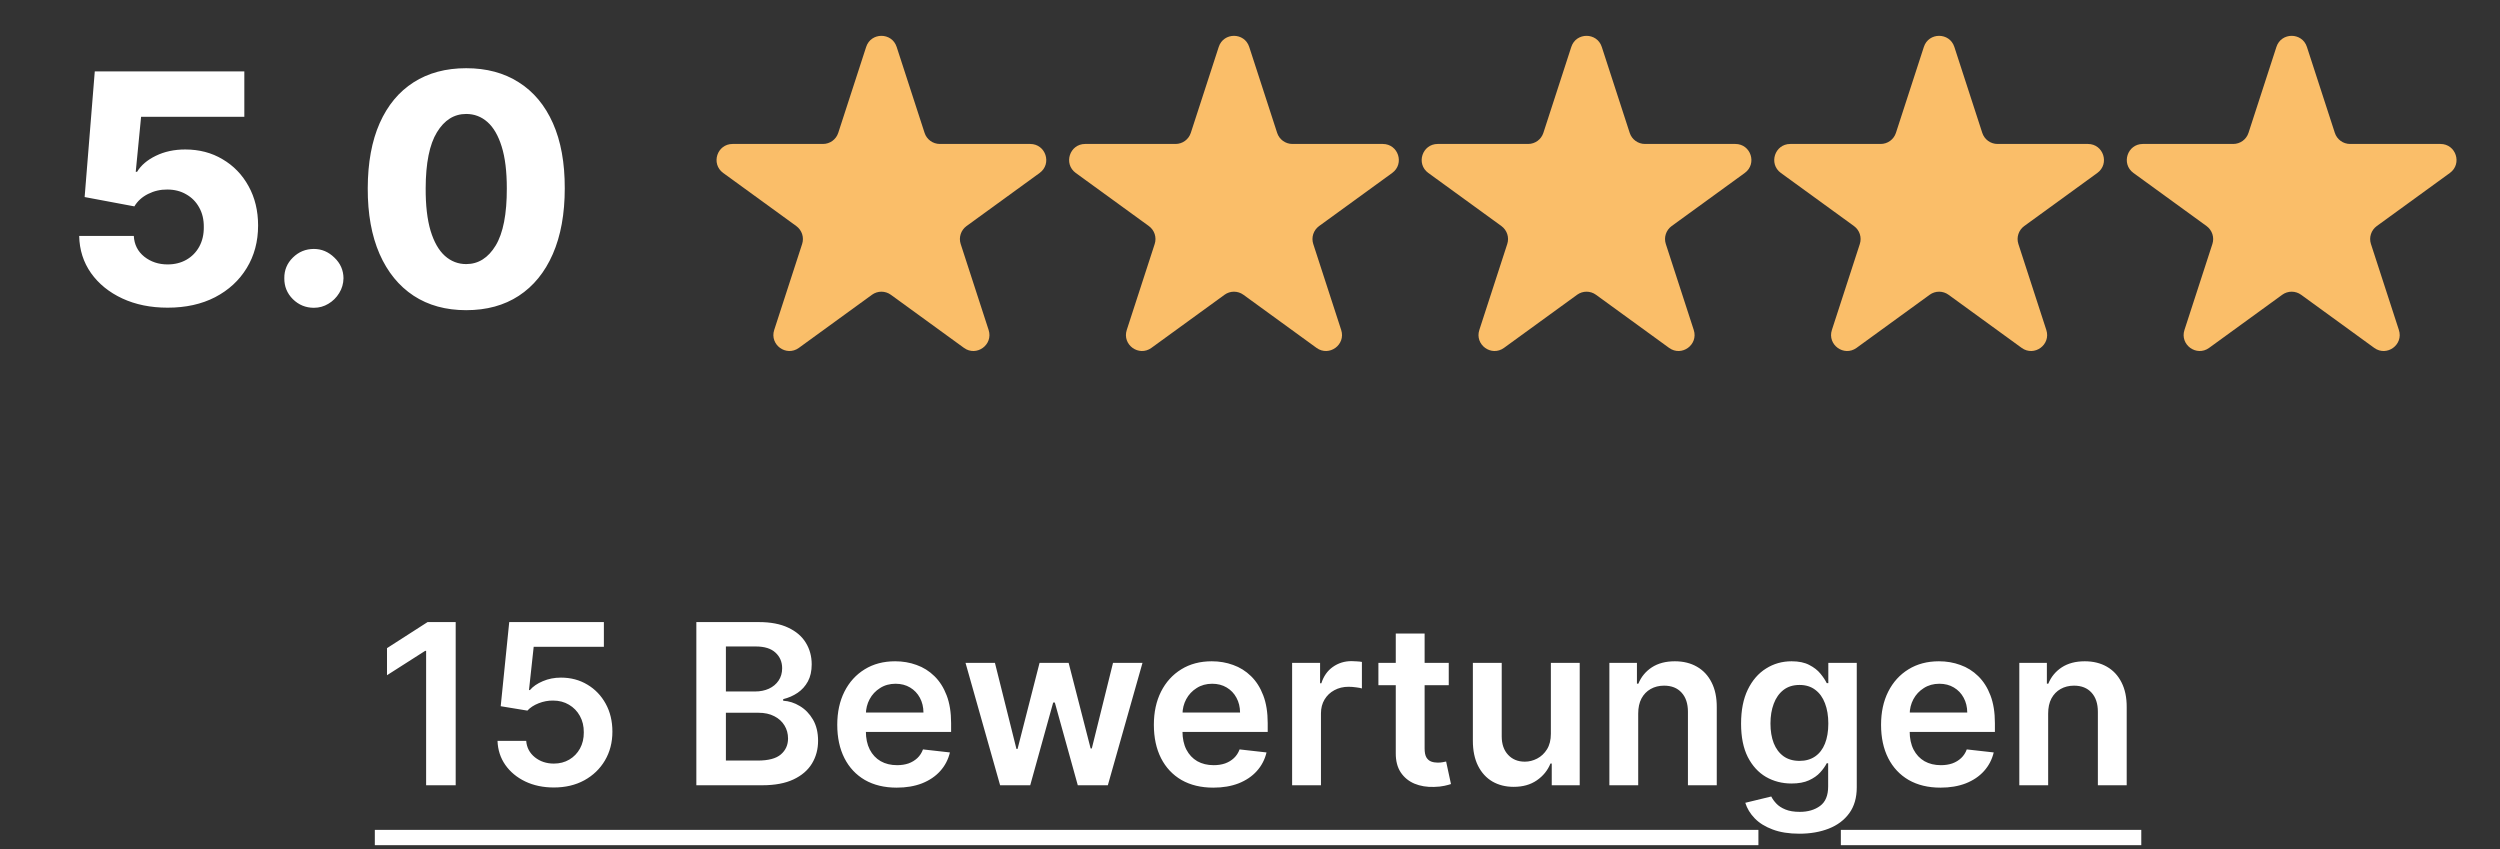
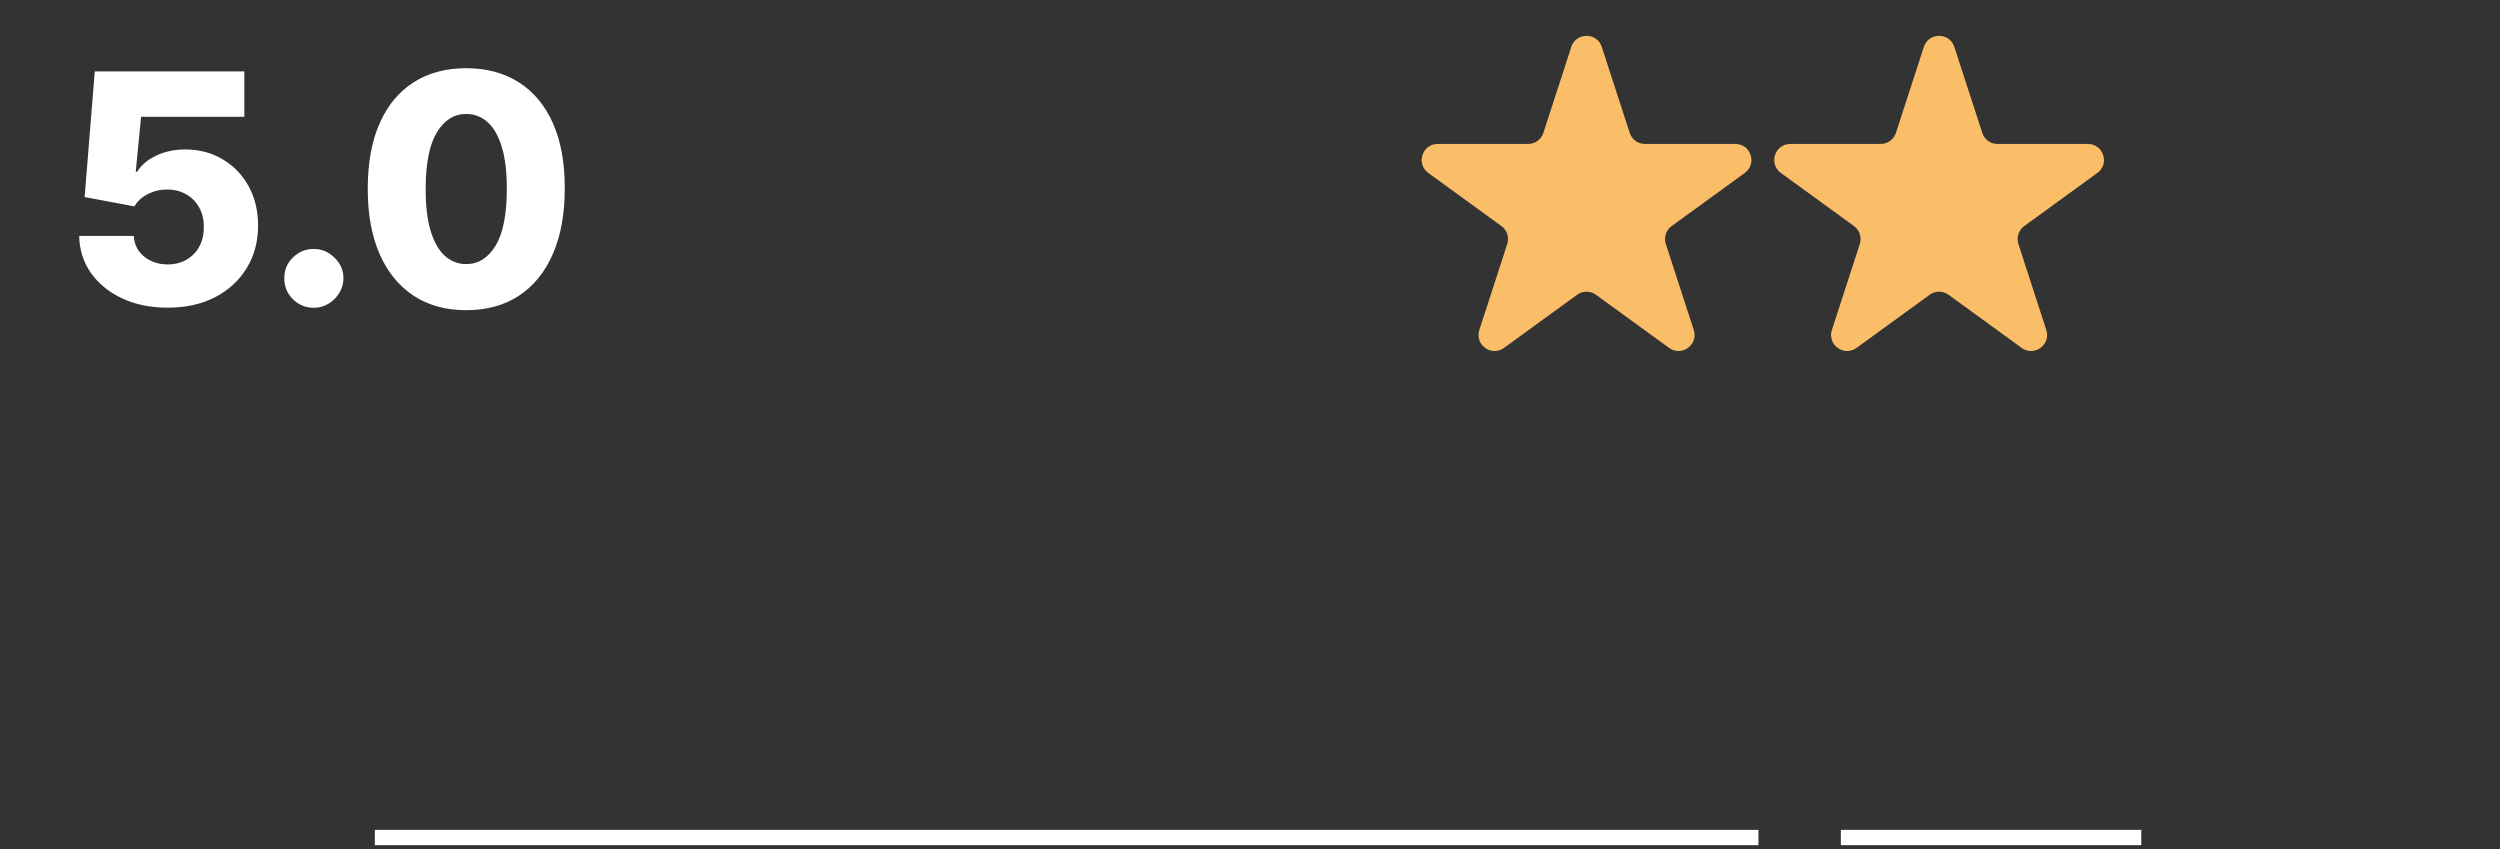
<svg xmlns="http://www.w3.org/2000/svg" width="156" height="53" viewBox="0 0 156 53" fill="none">
  <rect x="0" y="0" width="156" height="53" fill="#333333" stroke="none" />
-   <path d="M54.049 2.927C54.348 2.006 55.652 2.006 55.951 2.927L57.694 8.292C57.828 8.704 58.212 8.983 58.645 8.983H64.286C65.255 8.983 65.658 10.222 64.874 10.792L60.31 14.107C59.96 14.362 59.813 14.813 59.947 15.225L61.69 20.59C61.989 21.512 60.935 22.278 60.151 21.708L55.588 18.393C55.237 18.138 54.763 18.138 54.412 18.393L49.849 21.708C49.065 22.278 48.011 21.512 48.31 20.59L50.053 15.225C50.187 14.813 50.04 14.362 49.69 14.107L45.126 10.792C44.343 10.222 44.745 8.983 45.714 8.983H51.355C51.788 8.983 52.172 8.704 52.306 8.292L54.049 2.927Z" fill="#FABE69" />
-   <path d="M76.049 2.927C76.348 2.006 77.652 2.006 77.951 2.927L79.694 8.292C79.828 8.704 80.212 8.983 80.645 8.983H86.286C87.255 8.983 87.658 10.222 86.874 10.792L82.31 14.107C81.96 14.362 81.813 14.813 81.947 15.225L83.69 20.59C83.99 21.512 82.935 22.278 82.151 21.708L77.588 18.393C77.237 18.138 76.763 18.138 76.412 18.393L71.849 21.708C71.065 22.278 70.01 21.512 70.31 20.59L72.053 15.225C72.187 14.813 72.04 14.362 71.69 14.107L67.126 10.792C66.343 10.222 66.745 8.983 67.714 8.983H73.355C73.788 8.983 74.172 8.704 74.306 8.292L76.049 2.927Z" fill="#FABE69" />
-   <path d="M98.049 2.927C98.348 2.006 99.652 2.006 99.951 2.927L101.694 8.292C101.828 8.704 102.212 8.983 102.645 8.983H108.286C109.255 8.983 109.658 10.222 108.874 10.792L104.31 14.107C103.96 14.362 103.813 14.813 103.947 15.225L105.69 20.59C105.99 21.512 104.935 22.278 104.151 21.708L99.588 18.393C99.237 18.138 98.763 18.138 98.412 18.393L93.849 21.708C93.065 22.278 92.01 21.512 92.31 20.59L94.053 15.225C94.187 14.813 94.04 14.362 93.69 14.107L89.126 10.792C88.343 10.222 88.745 8.983 89.714 8.983H95.355C95.788 8.983 96.172 8.704 96.306 8.292L98.049 2.927Z" fill="#FABE69" />
+   <path d="M98.049 2.927C98.348 2.006 99.652 2.006 99.951 2.927L101.694 8.292C101.828 8.704 102.212 8.983 102.645 8.983H108.286C109.255 8.983 109.658 10.222 108.874 10.792L104.31 14.107C103.96 14.362 103.813 14.813 103.947 15.225L105.69 20.59C105.99 21.512 104.935 22.278 104.151 21.708L99.588 18.393C99.237 18.138 98.763 18.138 98.412 18.393L93.849 21.708C93.065 22.278 92.01 21.512 92.31 20.59L94.053 15.225C94.187 14.813 94.04 14.362 93.69 14.107L89.126 10.792C88.343 10.222 88.745 8.983 89.714 8.983H95.355C95.788 8.983 96.172 8.704 96.306 8.292L98.049 2.927" fill="#FABE69" />
  <path d="M120.049 2.927C120.348 2.006 121.652 2.006 121.951 2.927L123.694 8.292C123.828 8.704 124.212 8.983 124.645 8.983H130.286C131.255 8.983 131.658 10.222 130.874 10.792L126.31 14.107C125.96 14.362 125.813 14.813 125.947 15.225L127.69 20.59C127.99 21.512 126.935 22.278 126.151 21.708L121.588 18.393C121.237 18.138 120.763 18.138 120.412 18.393L115.849 21.708C115.065 22.278 114.01 21.512 114.31 20.59L116.053 15.225C116.187 14.813 116.04 14.362 115.69 14.107L111.126 10.792C110.342 10.222 110.745 8.983 111.714 8.983H117.355C117.788 8.983 118.172 8.704 118.306 8.292L120.049 2.927Z" fill="#FABE69" />
-   <path d="M142.049 2.927C142.348 2.006 143.652 2.006 143.951 2.927L145.694 8.292C145.828 8.704 146.212 8.983 146.645 8.983H152.286C153.255 8.983 153.658 10.222 152.874 10.792L148.31 14.107C147.96 14.362 147.813 14.813 147.947 15.225L149.69 20.59C149.99 21.512 148.935 22.278 148.151 21.708L143.588 18.393C143.237 18.138 142.763 18.138 142.412 18.393L137.849 21.708C137.065 22.278 136.01 21.512 136.31 20.59L138.053 15.225C138.187 14.813 138.04 14.362 137.69 14.107L133.126 10.792C132.342 10.222 132.745 8.983 133.714 8.983H139.355C139.788 8.983 140.172 8.704 140.306 8.292L142.049 2.927Z" fill="#FABE69" />
  <path d="M10.459 19.199C9.398 19.199 8.456 19.007 7.632 18.624C6.808 18.24 6.157 17.712 5.679 17.04C5.206 16.367 4.959 15.596 4.941 14.724H8.35C8.378 15.259 8.596 15.69 9.003 16.017C9.41 16.339 9.896 16.5 10.459 16.5C10.899 16.5 11.29 16.403 11.631 16.209C11.972 16.015 12.239 15.742 12.433 15.392C12.627 15.037 12.722 14.63 12.717 14.171C12.722 13.702 12.625 13.292 12.426 12.942C12.232 12.591 11.962 12.319 11.617 12.125C11.276 11.926 10.883 11.827 10.438 11.827C10.016 11.822 9.616 11.914 9.237 12.104C8.863 12.293 8.579 12.551 8.385 12.878L5.281 12.296L5.914 4.455H15.246V7.288H8.804L8.47 10.719H8.556C8.797 10.316 9.185 9.985 9.72 9.724C10.26 9.459 10.873 9.327 11.56 9.327C12.431 9.327 13.208 9.53 13.889 9.938C14.576 10.34 15.116 10.899 15.509 11.614C15.906 12.329 16.105 13.148 16.105 14.071C16.105 15.07 15.868 15.956 15.395 16.727C14.926 17.499 14.268 18.105 13.421 18.546C12.578 18.981 11.591 19.199 10.459 19.199ZM19.587 19.206C19.076 19.206 18.638 19.026 18.273 18.666C17.913 18.306 17.736 17.871 17.741 17.359C17.736 16.858 17.913 16.429 18.273 16.074C18.638 15.714 19.076 15.534 19.587 15.534C20.07 15.534 20.496 15.714 20.866 16.074C21.24 16.429 21.429 16.858 21.434 17.359C21.429 17.7 21.339 18.01 21.164 18.29C20.993 18.569 20.768 18.792 20.489 18.957C20.215 19.123 19.914 19.206 19.587 19.206ZM29.09 19.355C27.821 19.355 26.727 19.055 25.809 18.453C24.89 17.847 24.182 16.978 23.685 15.847C23.188 14.71 22.942 13.344 22.947 11.749C22.951 10.153 23.2 8.799 23.692 7.686C24.189 6.569 24.895 5.719 25.809 5.136C26.727 4.549 27.821 4.256 29.09 4.256C30.359 4.256 31.453 4.549 32.371 5.136C33.295 5.719 34.005 6.569 34.502 7.686C34.999 8.803 35.245 10.158 35.241 11.749C35.241 13.349 34.992 14.717 34.495 15.854C33.998 16.99 33.29 17.859 32.371 18.46C31.457 19.057 30.364 19.355 29.09 19.355ZM29.09 16.479C29.848 16.479 30.461 16.093 30.93 15.321C31.398 14.544 31.63 13.354 31.625 11.749C31.625 10.697 31.519 9.831 31.306 9.149C31.093 8.463 30.797 7.951 30.418 7.615C30.039 7.279 29.597 7.111 29.09 7.111C28.337 7.111 27.729 7.492 27.265 8.254C26.801 9.012 26.566 10.177 26.562 11.749C26.557 12.814 26.659 13.697 26.867 14.398C27.08 15.098 27.378 15.622 27.762 15.967C28.145 16.308 28.588 16.479 29.09 16.479Z" fill="white" />
-   <path d="M28.435 38.818V49H26.59V40.613H26.531L24.149 42.134V40.444L26.68 38.818H28.435ZM34.56 49.139C33.897 49.139 33.304 49.015 32.78 48.766C32.256 48.514 31.84 48.17 31.532 47.732C31.227 47.295 31.065 46.794 31.045 46.231H32.835C32.868 46.648 33.048 46.99 33.377 47.255C33.705 47.517 34.099 47.648 34.56 47.648C34.921 47.648 35.243 47.565 35.524 47.399C35.806 47.233 36.028 47.003 36.191 46.708C36.353 46.413 36.432 46.077 36.429 45.699C36.432 45.314 36.351 44.973 36.185 44.675C36.02 44.376 35.793 44.143 35.504 43.974C35.216 43.801 34.885 43.715 34.51 43.715C34.205 43.712 33.905 43.768 33.61 43.884C33.315 44 33.082 44.153 32.909 44.342L31.244 44.068L31.776 38.818H37.682V40.359H33.302L33.009 43.059H33.068C33.257 42.837 33.524 42.653 33.869 42.507C34.214 42.358 34.591 42.283 35.002 42.283C35.619 42.283 36.169 42.429 36.653 42.721C37.137 43.009 37.518 43.407 37.796 43.914C38.075 44.421 38.214 45.001 38.214 45.654C38.214 46.327 38.058 46.927 37.747 47.454C37.438 47.977 37.009 48.39 36.459 48.692C35.912 48.99 35.279 49.139 34.56 49.139ZM43.452 49V38.818H47.349C48.085 38.818 48.697 38.934 49.184 39.166C49.674 39.395 50.041 39.708 50.282 40.106C50.528 40.504 50.65 40.954 50.65 41.458C50.65 41.872 50.571 42.227 50.412 42.522C50.253 42.814 50.039 43.051 49.77 43.233C49.502 43.415 49.202 43.546 48.871 43.626V43.725C49.232 43.745 49.578 43.856 49.91 44.058C50.244 44.257 50.518 44.539 50.73 44.903C50.942 45.268 51.048 45.709 51.048 46.226C51.048 46.753 50.92 47.227 50.665 47.648C50.41 48.065 50.026 48.395 49.512 48.637C48.998 48.879 48.352 49 47.573 49H43.452ZM45.296 47.459H47.28C47.949 47.459 48.431 47.331 48.726 47.076C49.025 46.818 49.174 46.486 49.174 46.082C49.174 45.78 49.099 45.508 48.95 45.266C48.801 45.021 48.589 44.829 48.314 44.69C48.039 44.547 47.711 44.476 47.329 44.476H45.296V47.459ZM45.296 43.148H47.121C47.439 43.148 47.725 43.09 47.981 42.974C48.236 42.855 48.436 42.688 48.582 42.472C48.731 42.254 48.806 41.995 48.806 41.697C48.806 41.302 48.667 40.977 48.388 40.722C48.113 40.467 47.704 40.34 47.16 40.34H45.296V43.148ZM55.954 49.149C55.188 49.149 54.527 48.99 53.97 48.672C53.417 48.35 52.991 47.896 52.693 47.31C52.394 46.72 52.245 46.025 52.245 45.227C52.245 44.441 52.394 43.752 52.693 43.158C52.994 42.562 53.415 42.098 53.955 41.766C54.495 41.432 55.13 41.264 55.859 41.264C56.33 41.264 56.774 41.34 57.192 41.493C57.613 41.642 57.984 41.874 58.305 42.189C58.63 42.504 58.885 42.905 59.071 43.392C59.257 43.876 59.349 44.453 59.349 45.122V45.674H53.09V44.461H57.624C57.621 44.116 57.546 43.81 57.401 43.541C57.255 43.269 57.051 43.056 56.789 42.9C56.531 42.744 56.229 42.666 55.884 42.666C55.516 42.666 55.193 42.756 54.915 42.935C54.636 43.11 54.419 43.342 54.264 43.631C54.111 43.916 54.033 44.229 54.03 44.57V45.629C54.03 46.073 54.111 46.455 54.273 46.773C54.436 47.088 54.663 47.33 54.955 47.499C55.246 47.664 55.588 47.747 55.979 47.747C56.24 47.747 56.477 47.711 56.69 47.638C56.902 47.562 57.086 47.45 57.242 47.305C57.397 47.159 57.515 46.978 57.594 46.763L59.275 46.952C59.169 47.396 58.967 47.784 58.668 48.115C58.373 48.443 57.995 48.698 57.535 48.881C57.074 49.06 56.547 49.149 55.954 49.149ZM62.407 49L60.249 41.364H62.084L63.426 46.733H63.496L64.868 41.364H66.683L68.055 46.703H68.129L69.452 41.364H71.291L69.129 49H67.254L65.822 43.84H65.718L64.286 49H62.407ZM75.71 49.149C74.944 49.149 74.283 48.99 73.726 48.672C73.172 48.35 72.747 47.896 72.448 47.31C72.15 46.72 72.001 46.025 72.001 45.227C72.001 44.441 72.15 43.752 72.448 43.158C72.75 42.562 73.171 42.098 73.711 41.766C74.251 41.432 74.886 41.264 75.615 41.264C76.086 41.264 76.53 41.34 76.948 41.493C77.368 41.642 77.74 41.874 78.061 42.189C78.386 42.504 78.641 42.905 78.827 43.392C79.013 43.876 79.105 44.453 79.105 45.122V45.674H72.846V44.461H77.38C77.377 44.116 77.302 43.81 77.156 43.541C77.011 43.269 76.807 43.056 76.545 42.9C76.286 42.744 75.985 42.666 75.64 42.666C75.272 42.666 74.949 42.756 74.671 42.935C74.392 43.11 74.175 43.342 74.019 43.631C73.867 43.916 73.789 44.229 73.786 44.57V45.629C73.786 46.073 73.867 46.455 74.029 46.773C74.192 47.088 74.419 47.33 74.71 47.499C75.002 47.664 75.344 47.747 75.735 47.747C75.996 47.747 76.233 47.711 76.445 47.638C76.658 47.562 76.842 47.45 76.997 47.305C77.153 47.159 77.271 46.978 77.35 46.763L79.031 46.952C78.925 47.396 78.722 47.784 78.424 48.115C78.129 48.443 77.751 48.698 77.291 48.881C76.83 49.06 76.303 49.149 75.71 49.149ZM80.628 49V41.364H82.373V42.636H82.452C82.592 42.196 82.83 41.856 83.168 41.617C83.51 41.375 83.899 41.254 84.337 41.254C84.436 41.254 84.547 41.259 84.67 41.269C84.796 41.276 84.9 41.287 84.983 41.304V42.959C84.907 42.933 84.786 42.91 84.62 42.89C84.458 42.867 84.3 42.855 84.148 42.855C83.82 42.855 83.525 42.926 83.263 43.069C83.004 43.208 82.8 43.402 82.651 43.651C82.502 43.899 82.428 44.186 82.428 44.511V49H80.628ZM90.402 41.364V42.756H86.012V41.364H90.402ZM87.096 39.534H88.896V46.703C88.896 46.945 88.932 47.131 89.005 47.26C89.081 47.386 89.181 47.472 89.303 47.519C89.426 47.565 89.562 47.588 89.711 47.588C89.824 47.588 89.926 47.58 90.019 47.563C90.115 47.547 90.188 47.532 90.238 47.519L90.541 48.925C90.445 48.959 90.308 48.995 90.129 49.035C89.953 49.075 89.737 49.098 89.482 49.104C89.031 49.118 88.626 49.05 88.264 48.901C87.903 48.748 87.616 48.513 87.404 48.195C87.195 47.876 87.093 47.479 87.096 47.001V39.534ZM96.774 45.788V41.364H98.574V49H96.829V47.643H96.749C96.577 48.07 96.294 48.42 95.899 48.692C95.508 48.964 95.026 49.099 94.453 49.099C93.952 49.099 93.51 48.988 93.125 48.766C92.744 48.541 92.446 48.215 92.23 47.787C92.015 47.356 91.907 46.836 91.907 46.226V41.364H93.707V45.947C93.707 46.431 93.839 46.816 94.105 47.101C94.37 47.386 94.718 47.528 95.149 47.528C95.414 47.528 95.671 47.464 95.919 47.334C96.168 47.205 96.372 47.013 96.531 46.758C96.693 46.499 96.774 46.176 96.774 45.788ZM102.224 44.526V49H100.425V41.364H102.145V42.661H102.234C102.41 42.234 102.69 41.894 103.075 41.642C103.462 41.39 103.941 41.264 104.511 41.264C105.038 41.264 105.497 41.377 105.888 41.602C106.283 41.828 106.588 42.154 106.803 42.582C107.022 43.009 107.13 43.528 107.126 44.138V49H105.327V44.416C105.327 43.906 105.194 43.506 104.929 43.218C104.667 42.93 104.304 42.785 103.84 42.785C103.525 42.785 103.245 42.855 103 42.994C102.758 43.13 102.567 43.327 102.428 43.586C102.292 43.844 102.224 44.158 102.224 44.526ZM112.277 52.023C111.631 52.023 111.076 51.935 110.612 51.759C110.147 51.587 109.775 51.355 109.493 51.063C109.211 50.772 109.016 50.448 108.906 50.094L110.527 49.701C110.6 49.85 110.706 49.998 110.845 50.144C110.984 50.293 111.172 50.415 111.407 50.511C111.646 50.611 111.946 50.66 112.307 50.66C112.817 50.66 113.24 50.536 113.575 50.288C113.909 50.042 114.077 49.638 114.077 49.075V47.628H113.987C113.894 47.813 113.759 48.004 113.58 48.2C113.404 48.395 113.17 48.559 112.879 48.692C112.59 48.824 112.227 48.891 111.79 48.891C111.203 48.891 110.671 48.753 110.194 48.478C109.72 48.2 109.342 47.785 109.06 47.235C108.782 46.682 108.643 45.989 108.643 45.157C108.643 44.318 108.782 43.611 109.06 43.034C109.342 42.454 109.722 42.015 110.199 41.717C110.676 41.415 111.208 41.264 111.795 41.264C112.242 41.264 112.61 41.34 112.898 41.493C113.19 41.642 113.422 41.823 113.594 42.035C113.767 42.244 113.898 42.441 113.987 42.626H114.087V41.364H115.862V49.124C115.862 49.777 115.706 50.318 115.394 50.745C115.083 51.173 114.657 51.492 114.116 51.705C113.576 51.917 112.963 52.023 112.277 52.023ZM112.292 47.479C112.673 47.479 112.998 47.386 113.266 47.2C113.535 47.015 113.739 46.748 113.878 46.4C114.017 46.052 114.087 45.634 114.087 45.147C114.087 44.666 114.017 44.245 113.878 43.884C113.742 43.523 113.54 43.243 113.271 43.044C113.006 42.842 112.68 42.741 112.292 42.741C111.891 42.741 111.556 42.845 111.288 43.054C111.019 43.263 110.817 43.55 110.681 43.914C110.545 44.275 110.477 44.686 110.477 45.147C110.477 45.614 110.545 46.024 110.681 46.375C110.82 46.723 111.024 46.995 111.293 47.19C111.564 47.383 111.897 47.479 112.292 47.479ZM121.087 49.149C120.321 49.149 119.66 48.99 119.103 48.672C118.549 48.35 118.124 47.896 117.825 47.31C117.527 46.72 117.378 46.025 117.378 45.227C117.378 44.441 117.527 43.752 117.825 43.158C118.127 42.562 118.548 42.098 119.088 41.766C119.628 41.432 120.263 41.264 120.992 41.264C121.463 41.264 121.907 41.34 122.325 41.493C122.746 41.642 123.117 41.874 123.438 42.189C123.763 42.504 124.018 42.905 124.204 43.392C124.389 43.876 124.482 44.453 124.482 45.122V45.674H118.223V44.461H122.757C122.754 44.116 122.679 43.81 122.533 43.541C122.388 43.269 122.184 43.056 121.922 42.9C121.663 42.744 121.362 42.666 121.017 42.666C120.649 42.666 120.326 42.756 120.048 42.935C119.769 43.11 119.552 43.342 119.396 43.631C119.244 43.916 119.166 44.229 119.163 44.57V45.629C119.163 46.073 119.244 46.455 119.406 46.773C119.569 47.088 119.796 47.33 120.087 47.499C120.379 47.664 120.72 47.747 121.112 47.747C121.373 47.747 121.61 47.711 121.822 47.638C122.035 47.562 122.219 47.45 122.374 47.305C122.53 47.159 122.648 46.978 122.727 46.763L124.408 46.952C124.302 47.396 124.099 47.784 123.801 48.115C123.506 48.443 123.128 48.698 122.668 48.881C122.207 49.06 121.68 49.149 121.087 49.149ZM127.805 44.526V49H126.005V41.364H127.725V42.661H127.814C127.99 42.234 128.27 41.894 128.655 41.642C129.042 41.39 129.521 41.264 130.091 41.264C130.618 41.264 131.077 41.377 131.469 41.602C131.863 41.828 132.168 42.154 132.383 42.582C132.602 43.009 132.71 43.528 132.706 44.138V49H130.907V44.416C130.907 43.906 130.774 43.506 130.509 43.218C130.247 42.93 129.884 42.785 129.42 42.785C129.105 42.785 128.825 42.855 128.58 42.994C128.338 43.13 128.148 43.327 128.008 43.586C127.872 43.844 127.805 44.158 127.805 44.526Z" fill="white" />
  <path d="M23.389 51.784H109.725V52.739H23.389V51.784ZM114.869 51.784H133.616V52.739H114.869V51.784Z" fill="white" />
</svg>